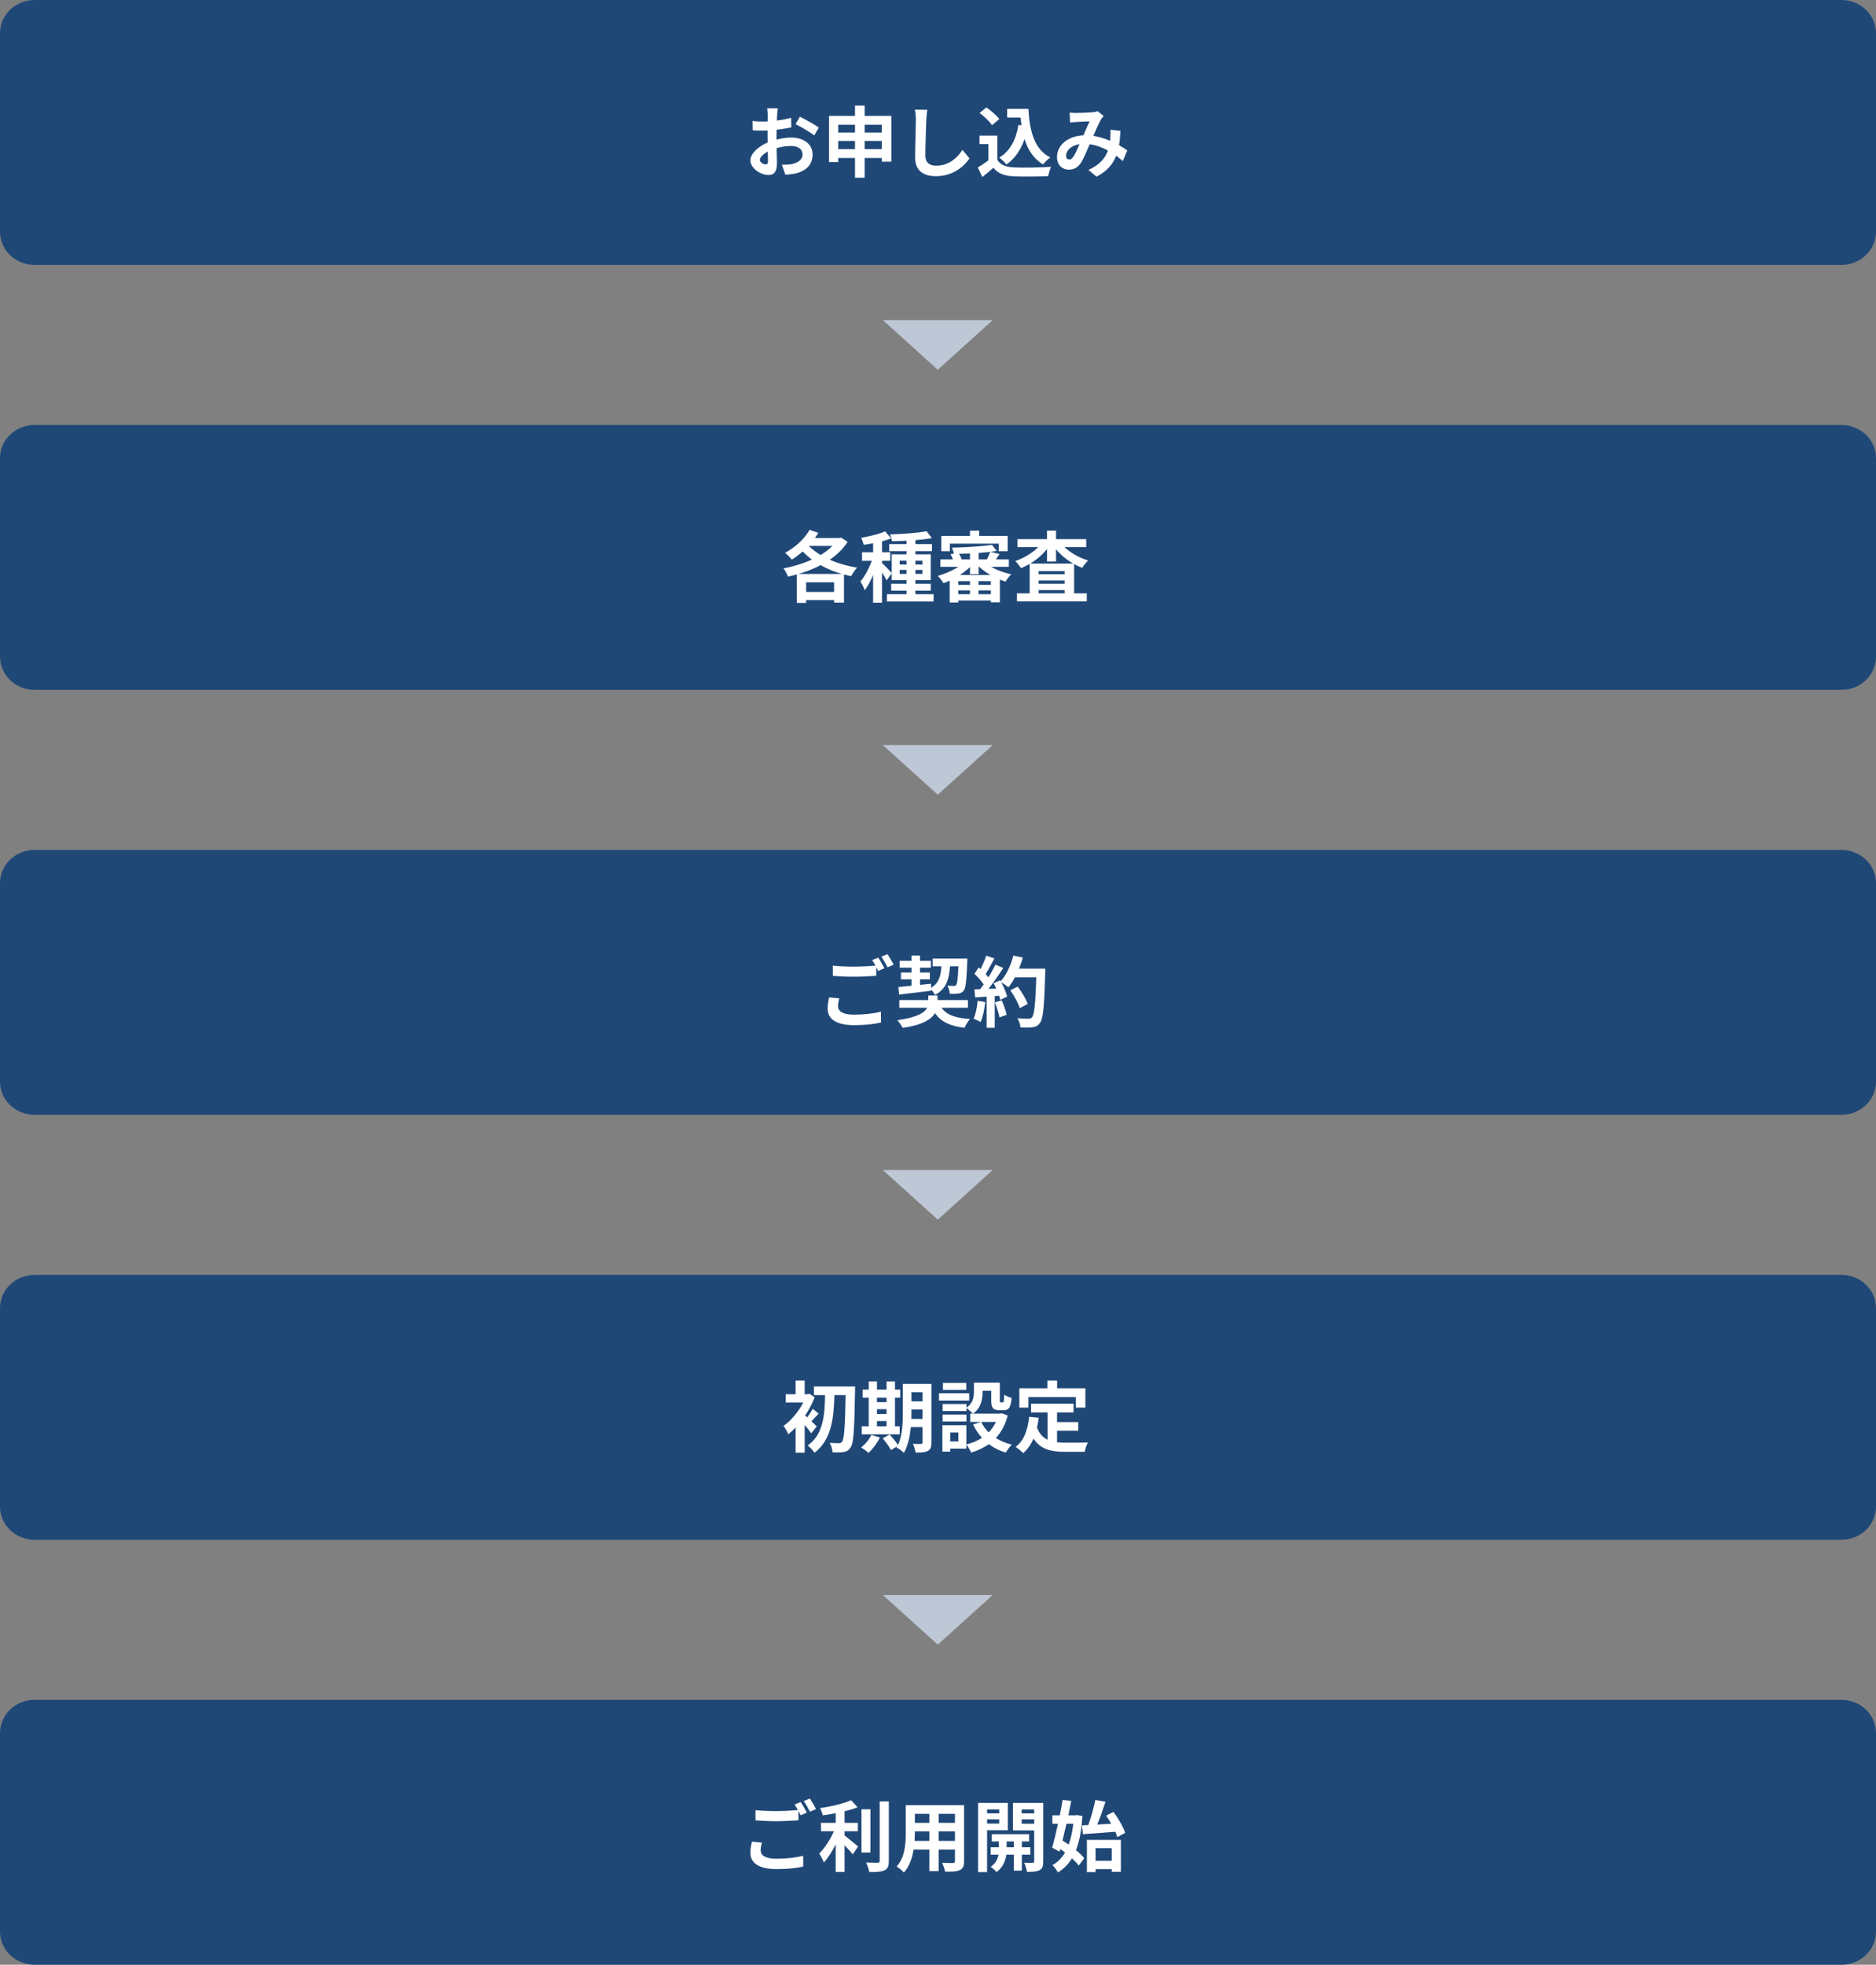
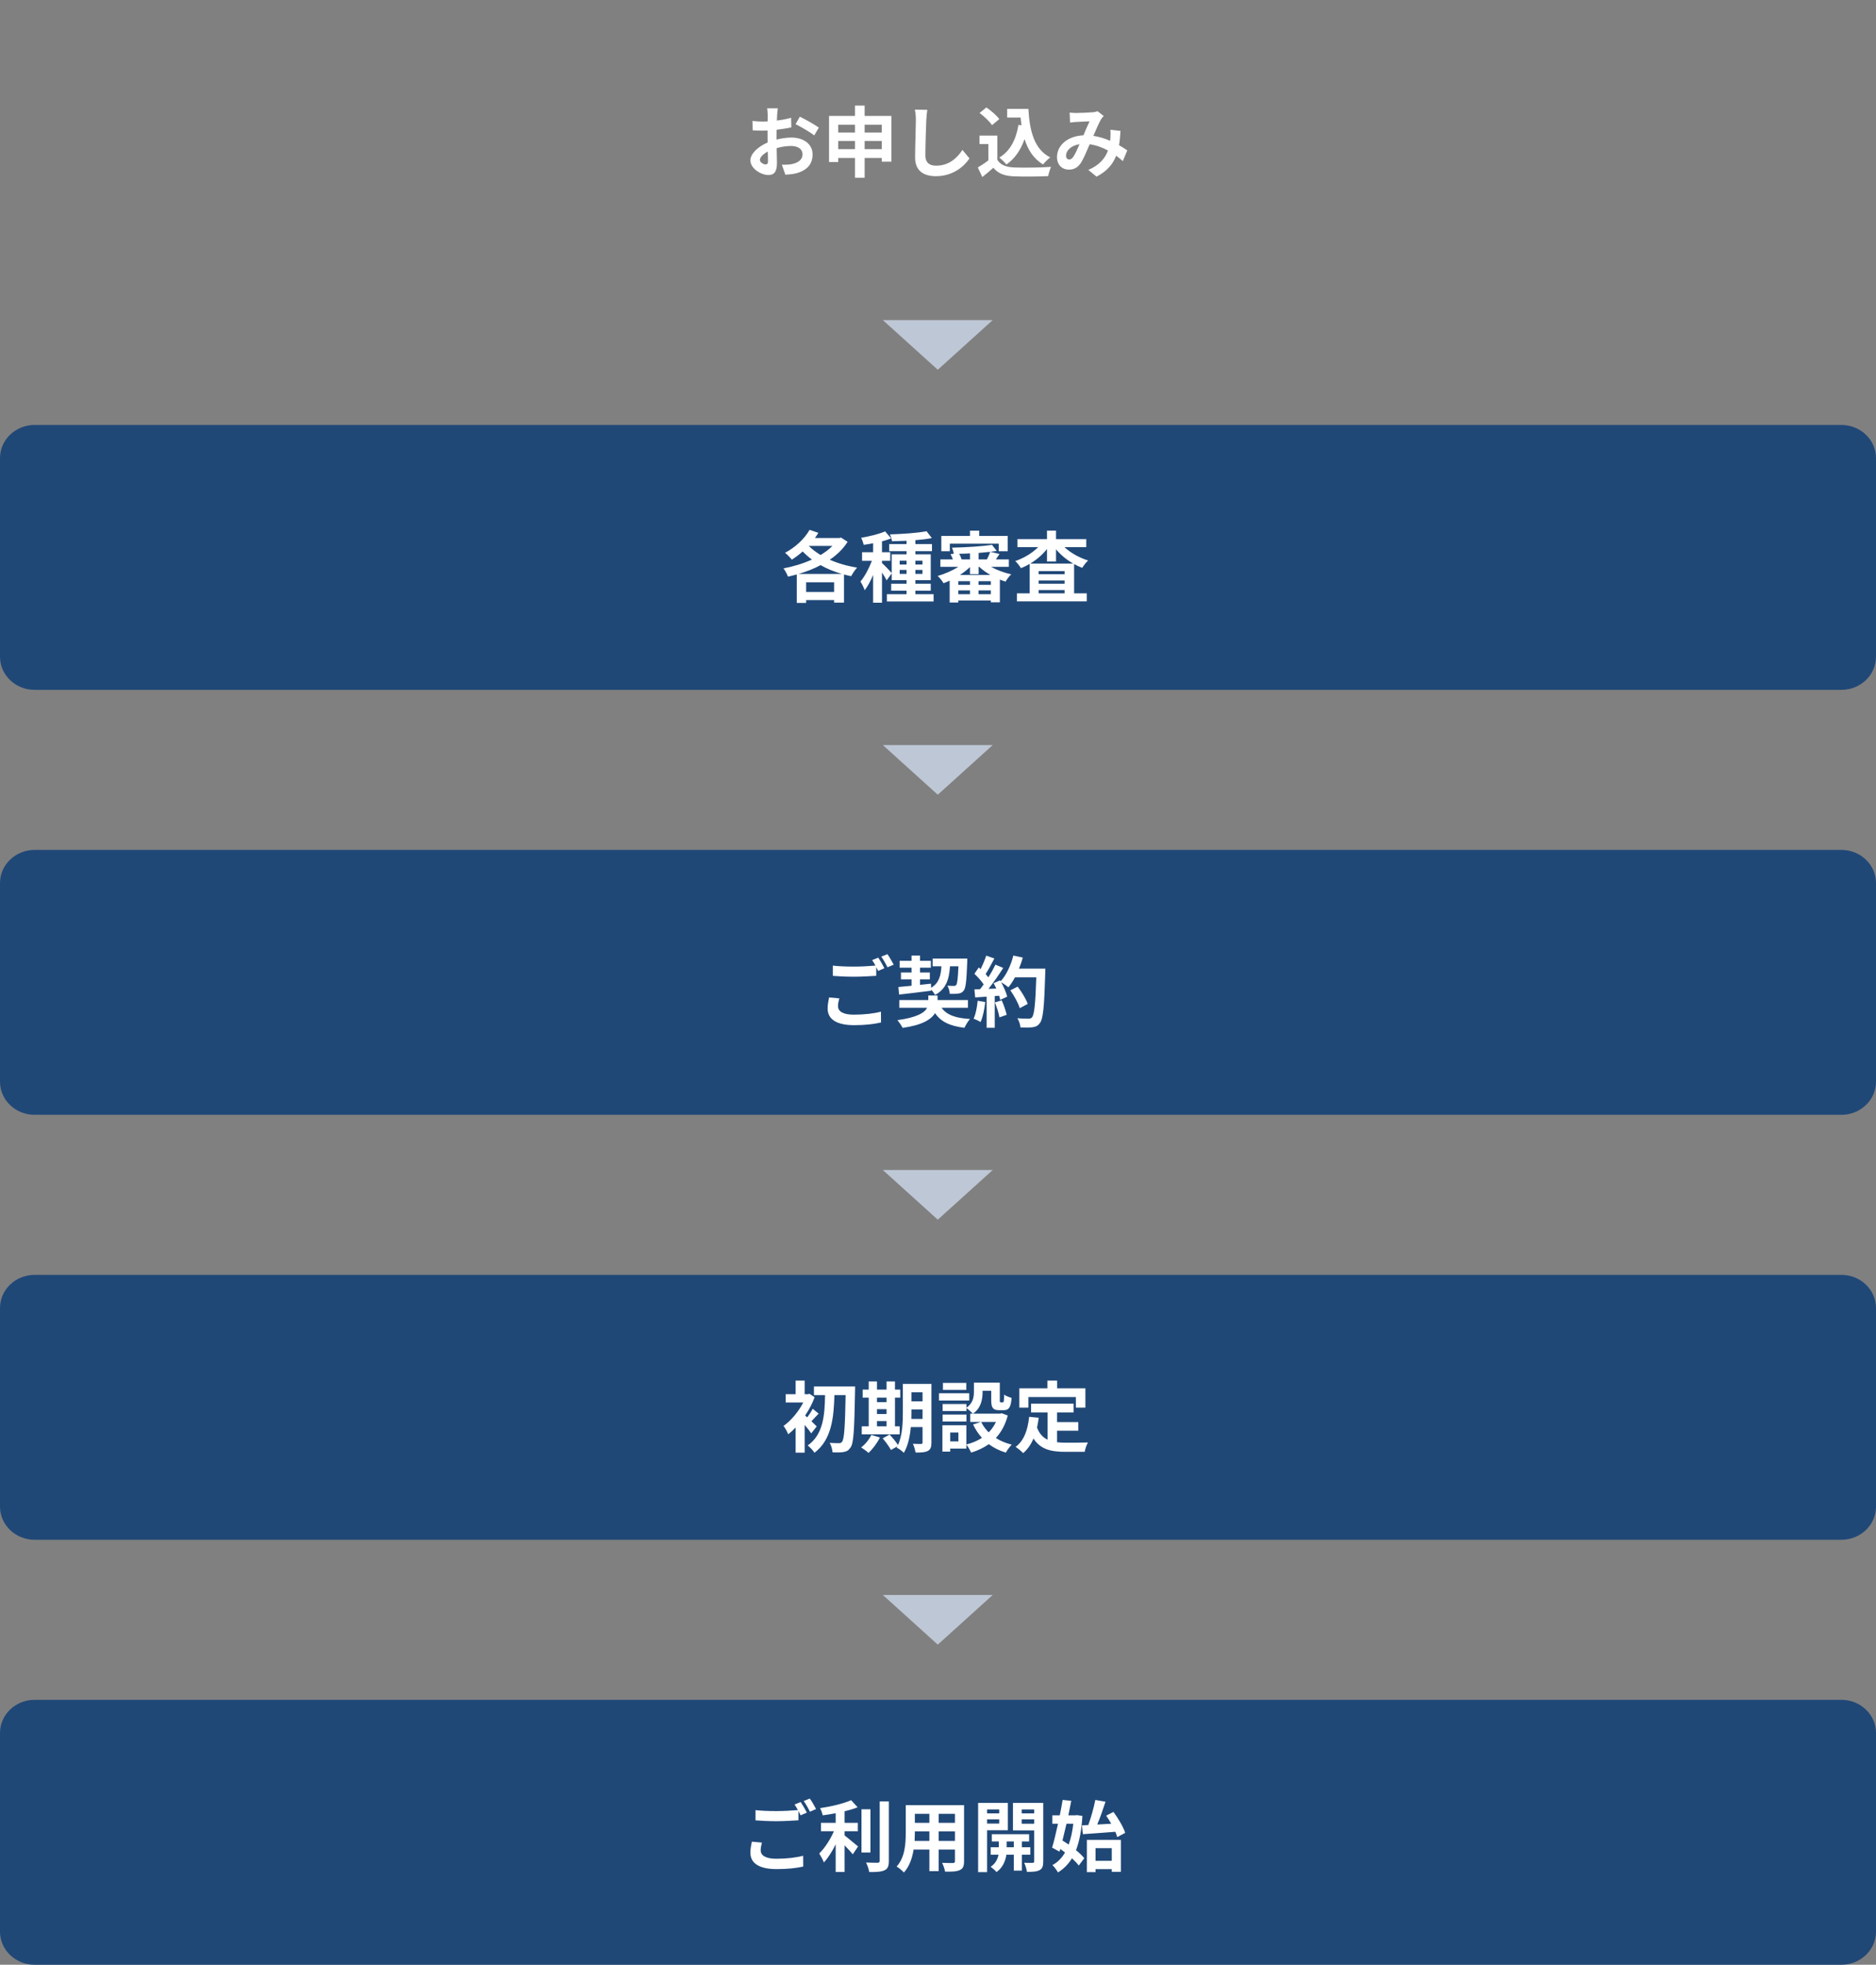
<svg xmlns="http://www.w3.org/2000/svg" width="340" height="356" viewBox="0 0 340 356" fill="none">
  <rect x="0" y="0" width="340" height="356" fill="#808080" stroke="none" />
  <g clip-path="url(#clip0_3539_1566)">
-     <path d="M333.723 0H6.277C2.81 0 0 2.686 0 6V42C0 45.314 2.81 48 6.277 48H333.723C337.19 48 340 45.314 340 42V6C340 2.686 337.19 0 333.723 0Z" fill="#204877" />
    <path d="M333.723 77H6.277C2.81 77 0 79.686 0 83V119C0 122.314 2.81 125 6.277 125H333.723C337.19 125 340 122.314 340 119V83C340 79.686 337.19 77 333.723 77Z" fill="#204877" />
    <path d="M333.723 154H6.277C2.81 154 0 156.686 0 160V196C0 199.314 2.81 202 6.277 202H333.723C337.19 202 340 199.314 340 196V160C340 156.686 337.19 154 333.723 154Z" fill="#204877" />
    <path d="M333.723 231H6.277C2.81 231 0 233.686 0 237V273C0 276.314 2.81 279 6.277 279H333.723C337.19 279 340 276.314 340 273V237C340 233.686 337.19 231 333.723 231Z" fill="#204877" />
    <path d="M333.723 308H6.277C2.81 308 0 310.686 0 314V350C0 353.314 2.81 356 6.277 356H333.723C337.19 356 340 353.314 340 350V314C340 310.686 337.19 308 333.723 308Z" fill="#204877" />
    <path d="M140.97 19.632H139.038C139.08 19.884 139.136 20.57 139.136 20.864C139.136 21.102 139.136 21.508 139.122 21.998C138.842 22.012 138.562 22.026 138.31 22.026C137.806 22.026 137.204 22.012 136.378 21.914L136.406 23.608C136.882 23.664 137.428 23.678 138.366 23.678C138.59 23.678 138.842 23.664 139.108 23.65V24.826C139.108 25.148 139.108 25.484 139.122 25.82C137.4 26.562 136 27.836 136 29.054C136 30.538 137.918 31.714 139.276 31.714C140.2 31.714 140.816 31.252 140.816 29.516C140.816 29.04 140.788 27.948 140.76 26.842C141.614 26.59 142.524 26.45 143.392 26.45C144.61 26.45 145.45 27.01 145.45 27.962C145.45 28.984 144.554 29.544 143.42 29.754C142.93 29.838 142.328 29.852 141.698 29.852L142.342 31.658C142.916 31.616 143.532 31.574 144.176 31.434C146.402 30.874 147.27 29.628 147.27 27.976C147.27 26.044 145.576 24.924 143.42 24.924C142.65 24.924 141.684 25.05 140.732 25.288C140.732 25.106 140.732 24.938 140.732 24.77C140.732 24.364 140.732 23.93 140.746 23.51C141.656 23.398 142.622 23.258 143.42 23.076L143.378 21.34C142.65 21.55 141.726 21.732 140.802 21.844C140.816 21.494 140.83 21.158 140.844 20.85C140.872 20.486 140.928 19.884 140.97 19.632ZM144.96 21.144L144.19 22.502C145.058 22.922 146.892 23.972 147.564 24.546L148.404 23.118C147.662 22.586 146.038 21.662 144.96 21.144ZM137.722 28.984C137.722 28.494 138.296 27.92 139.15 27.458C139.178 28.214 139.192 28.858 139.192 29.208C139.192 29.684 138.996 29.796 138.744 29.796C138.38 29.796 137.722 29.418 137.722 28.984ZM156.706 27.024V25.54H159.814V27.024H156.706ZM151.918 27.024V25.54H154.956V27.024H151.918ZM154.956 22.6V24.014H151.918V22.6H154.956ZM159.814 22.6V24.014H156.706V22.6H159.814ZM156.706 21.004V19.128H154.956V21.004H150.252V29.362H151.918V28.62H154.956V32.204H156.706V28.62H159.814V29.292H161.55V21.004H156.706ZM168.06 19.898L165.806 19.87C165.932 20.43 165.988 21.102 165.988 21.76C165.988 22.964 165.848 26.646 165.848 28.522C165.848 30.916 167.332 31.924 169.628 31.924C172.82 31.924 174.808 30.048 175.704 28.704L174.43 27.164C173.422 28.69 171.952 30.02 169.642 30.02C168.55 30.02 167.71 29.558 167.71 28.144C167.71 26.408 167.822 23.272 167.878 21.76C167.906 21.2 167.976 20.486 168.06 19.898ZM184.58 22.628C184.146 25.302 183.068 27.388 181.108 28.55C181.5 28.844 182.144 29.488 182.396 29.81C183.922 28.746 184.986 27.206 185.686 25.204C186.302 27.164 187.324 28.774 189.046 29.796C189.354 29.39 189.956 28.802 190.348 28.522C187.436 27.066 186.596 23.692 186.386 19.73H182.536V21.298H184.972C185.014 21.774 185.07 22.25 185.126 22.712L184.58 22.628ZM181.108 21.578C180.632 20.92 179.61 20.052 178.77 19.464L177.538 20.472C178.364 21.088 179.358 22.012 179.792 22.684L181.108 21.578ZM180.758 24.574H177.524V26.1H179.134V29.054C178.518 29.53 177.818 29.992 177.216 30.342L178.028 32.078C178.798 31.49 179.414 30.944 180.03 30.398C180.94 31.49 182.088 31.882 183.81 31.952C185.476 32.022 188.29 31.994 189.97 31.91C190.054 31.434 190.306 30.622 190.488 30.23C188.626 30.37 185.476 30.412 183.838 30.342C182.382 30.286 181.332 29.908 180.758 28.97V24.574ZM193.862 20.402L193.932 22.208C194.296 22.152 194.786 22.11 195.066 22.096C195.71 22.054 196.914 22.012 197.474 21.984C197.152 22.642 196.746 23.594 196.354 24.518C193.54 24.644 191.566 26.296 191.566 28.466C191.566 29.88 192.49 30.734 193.722 30.734C194.674 30.734 195.346 30.342 195.906 29.502C196.396 28.732 196.984 27.332 197.488 26.142C198.692 26.31 199.812 26.73 200.806 27.276C200.344 28.55 199.364 29.88 197.25 30.79L198.734 32.008C200.61 31.028 201.674 29.796 202.29 28.214C202.724 28.536 203.13 28.858 203.494 29.194L204.306 27.248C203.9 26.968 203.396 26.646 202.808 26.31C202.948 25.526 203.018 24.658 203.074 23.72L201.24 23.51C201.282 23.93 201.282 24.49 201.24 25.036C201.226 25.19 201.212 25.344 201.198 25.512C200.288 25.12 199.252 24.784 198.16 24.616C198.664 23.426 199.196 22.208 199.56 21.606C199.672 21.41 199.84 21.228 200.036 21.018L198.916 20.15C198.678 20.248 198.314 20.332 197.964 20.346C197.306 20.402 195.822 20.472 195.024 20.472C194.716 20.472 194.24 20.444 193.862 20.402ZM193.204 28.2C193.204 27.318 194.086 26.366 195.654 26.128C195.262 27.01 194.884 27.892 194.52 28.41C194.268 28.76 194.072 28.9 193.792 28.9C193.47 28.9 193.204 28.662 193.204 28.2Z" fill="white" />
    <path d="M144.716 103.996C146.102 103.59 147.474 103.072 148.72 102.4C149.896 103.072 151.198 103.59 152.584 103.996H144.716ZM146.102 107.258V105.508H151.17V107.258H146.102ZM150.862 98.914C150.274 99.53 149.546 100.062 148.72 100.566C147.908 100.062 147.166 99.516 146.578 98.914H150.862ZM152.416 97.402L152.136 97.486H147.698C147.922 97.178 148.118 96.856 148.314 96.548L146.732 96.002C145.766 97.696 144.058 99.236 142.28 100.16C142.63 100.44 143.246 101.07 143.512 101.406C144.17 100.986 144.842 100.496 145.472 99.922C145.99 100.454 146.55 100.944 147.152 101.392C145.542 102.12 143.736 102.666 142 102.988C142.294 103.366 142.644 104.038 142.812 104.486C143.344 104.374 143.876 104.234 144.408 104.08V109.246H146.102V108.728H151.17V109.19H152.962V104.094C153.396 104.206 153.816 104.318 154.264 104.402C154.502 103.94 154.978 103.226 155.342 102.848C153.564 102.568 151.87 102.078 150.386 101.42C151.702 100.524 152.822 99.446 153.62 98.172L152.416 97.402ZM163.056 103.982V103.268H164.302V103.982H163.056ZM163.056 101.602H164.302V102.288H163.056V101.602ZM167.186 101.602V102.288H165.898V101.602H167.186ZM167.186 103.982H165.898V103.268H167.186V103.982ZM165.898 107.664V107.034H168.684V105.774H165.898V105.13H168.684V100.44H165.898V99.866H168.908V98.578H165.898V97.878C166.976 97.794 168.012 97.668 168.88 97.5L167.928 96.254C166.29 96.576 163.588 96.758 161.292 96.828C161.446 97.164 161.628 97.71 161.656 98.074C162.496 98.06 163.392 98.032 164.302 97.99V98.578H161.152V99.866H164.302V100.44H161.614V103.828C161.306 103.464 160.214 102.33 159.85 102.022V101.616H161.348V100.062H159.85V98.088C160.452 97.934 161.012 97.752 161.516 97.556L160.41 96.282C159.332 96.772 157.61 97.178 156.07 97.444C156.252 97.78 156.448 98.34 156.532 98.718C157.078 98.648 157.652 98.55 158.24 98.438V100.062H156.238V101.616H158.016C157.498 102.974 156.728 104.458 155.944 105.368C156.21 105.788 156.56 106.474 156.714 106.95C157.26 106.25 157.792 105.256 158.24 104.178V109.204H159.85V103.744C160.186 104.248 160.522 104.794 160.69 105.158L161.614 103.898V105.13H164.302V105.774H161.516V107.034H164.302V107.664H160.732V108.98H169.202V107.664H165.898ZM172.142 98.508H181.004V99.88H182.628V97.108H177.462V96.156H175.796V97.108H170.602V99.88H172.142V98.508ZM173.976 104.178C174.648 103.744 175.264 103.254 175.796 102.75V104.038H177.364V102.708H177.476C178.05 103.254 178.75 103.744 179.492 104.178H173.976ZM177.35 107.664V106.978H179.576V107.664H177.35ZM173.682 106.978H175.796V107.664H173.682V106.978ZM175.796 105.97H173.682V105.312H175.796V105.97ZM179.576 105.97H177.35V105.312H179.576V105.97ZM175.796 101.364H174.284C174.2 101.056 174.032 100.664 173.822 100.342C174.466 100.328 175.138 100.314 175.796 100.272V101.364ZM177.364 101.364V100.188C178.092 100.132 178.806 100.062 179.464 99.992C179.338 100.384 179.086 100.93 178.862 101.364H177.364ZM182.838 102.708V101.364H180.486C180.682 101.07 180.906 100.734 181.144 100.384L179.492 99.978C179.898 99.936 180.276 99.88 180.64 99.824L179.786 98.718C177.994 98.998 175.04 99.18 172.52 99.236C172.66 99.516 172.814 99.992 172.856 100.314L172.268 100.426C172.436 100.706 172.59 101.056 172.702 101.364H170.434V102.708H173.682C172.59 103.408 171.218 103.996 169.944 104.36C170.294 104.668 170.77 105.27 171.008 105.676C171.372 105.55 171.736 105.382 172.114 105.214V109.176H173.682V108.812H179.576V109.134H181.214V105.018C181.564 105.158 181.9 105.284 182.25 105.382C182.474 104.976 182.922 104.388 183.272 104.066C182.012 103.786 180.696 103.31 179.618 102.708H182.838ZM186.716 102.12C187.878 101.42 188.928 100.51 189.754 99.488V101.742H191.392V99.544C192.246 100.552 193.324 101.448 194.514 102.12H186.716ZM188.242 107.51V106.922H192.946V107.51H188.242ZM188.242 105.186H192.946V105.774H188.242V105.186ZM192.946 104.038H188.242V103.478H192.946V104.038ZM196.866 99.138V97.696H191.392V96.142H189.754V97.696H184.392V99.138H188.158C187.08 100.216 185.54 101.154 184 101.658C184.35 101.966 184.798 102.568 185.036 102.946C185.582 102.736 186.1 102.47 186.618 102.176V107.51H184.308V108.966H196.964V107.51H194.668V102.204C195.144 102.47 195.634 102.708 196.138 102.89C196.39 102.47 196.866 101.854 197.216 101.56C195.62 101.07 194.038 100.188 192.918 99.138H196.866Z" fill="white" />
    <path d="M152.114 180.898L150.266 180.73C150.168 181.262 150 181.934 150 182.746C150 184.678 151.61 185.756 154.816 185.756C156.776 185.756 158.456 185.56 159.674 185.266L159.66 183.306C158.428 183.642 156.636 183.852 154.746 183.852C152.73 183.852 151.876 183.222 151.876 182.312C151.876 181.85 151.974 181.402 152.114 180.898ZM159.17 173.52L158.064 173.968C158.26 174.248 158.47 174.598 158.666 174.962C157.588 175.06 156.076 175.144 154.746 175.144C153.276 175.144 151.974 175.088 150.938 174.962V176.824C152.072 176.908 153.29 176.978 154.76 176.978C156.09 176.978 157.826 176.88 158.806 176.81V175.242C158.932 175.48 159.058 175.718 159.156 175.928L160.29 175.438C160.024 174.92 159.52 174.024 159.17 173.52ZM160.836 172.89L159.716 173.338C160.108 173.87 160.556 174.682 160.85 175.27L161.97 174.794C161.718 174.304 161.2 173.408 160.836 172.89ZM162.95 180.212C164.532 180.03 166.702 179.778 168.76 179.512V179.316C169.04 179.61 169.32 180.002 169.46 180.282C171.49 179.19 172.008 177.454 172.176 175.088H173.702C173.604 177.342 173.492 178.238 173.296 178.476C173.17 178.616 173.058 178.644 172.862 178.644C172.652 178.644 172.204 178.644 171.7 178.602C171.938 178.98 172.12 179.624 172.134 180.086C172.75 180.086 173.338 180.086 173.688 180.03C174.094 179.974 174.388 179.848 174.668 179.484C175.032 179.022 175.172 177.678 175.298 174.318C175.312 174.136 175.312 173.688 175.312 173.688H169.026V175.088H170.622C170.51 176.852 170.174 178.14 168.746 178.98L168.732 178.238C168.074 178.308 167.402 178.378 166.744 178.448V177.454H168.522V176.208H166.744V175.34H168.704V174.094H166.744V173.142H165.204V174.094H163.048V175.34H165.204V176.208H163.286V177.454H165.204V178.616C164.308 178.7 163.496 178.784 162.824 178.84L162.95 180.212ZM175.424 182.606V181.206H169.922V180.38H168.242V181.206H162.992V182.606H168.032C167.57 183.488 166.226 184.356 162.642 184.846C162.964 185.224 163.384 185.84 163.594 186.246C167.164 185.742 168.774 184.706 169.46 183.572C170.524 185.126 172.12 185.91 174.794 186.232C175.018 185.742 175.438 185.028 175.802 184.636C173.184 184.482 171.56 183.894 170.65 182.606H175.424ZM177.188 181.332C177.076 182.508 176.852 183.754 176.446 184.58C176.81 184.706 177.426 185 177.72 185.182C178.126 184.286 178.42 182.886 178.56 181.57L177.188 181.332ZM180.31 181.64C180.66 182.494 181.024 183.628 181.136 184.342L182.452 183.88C182.284 183.166 181.92 182.074 181.542 181.248L180.31 181.64ZM184.678 175.508C184.944 174.864 185.182 174.192 185.364 173.506L183.656 173.142C183.208 174.906 182.382 176.698 181.346 177.804L181.248 177.636L180.072 178.154C180.24 178.448 180.408 178.784 180.562 179.12L179.148 179.176C180.058 178.042 181.038 176.614 181.822 175.382L180.408 174.794C180.072 175.494 179.624 176.306 179.12 177.09C178.98 176.908 178.812 176.698 178.63 176.502C179.134 175.718 179.708 174.64 180.212 173.674L178.742 173.156C178.504 173.884 178.112 174.822 177.72 175.592C177.608 175.494 177.496 175.396 177.384 175.298L176.6 176.446C177.188 177.006 177.874 177.762 178.28 178.364C178.07 178.672 177.846 178.966 177.636 179.232L176.6 179.274L176.74 180.73L178.812 180.59V186.232H180.282V180.478L181.08 180.422C181.164 180.702 181.234 180.954 181.276 181.178L182.536 180.59C182.382 179.89 181.934 178.854 181.444 177.972C181.864 178.224 182.48 178.644 182.76 178.896C183.18 178.392 183.572 177.776 183.95 177.09H187.814C187.66 181.864 187.45 183.908 187.03 184.342C186.862 184.524 186.708 184.58 186.442 184.58C186.064 184.58 185.266 184.58 184.384 184.496C184.692 184.972 184.916 185.7 184.944 186.176C185.756 186.204 186.624 186.218 187.128 186.134C187.716 186.05 188.08 185.896 188.472 185.364C189.06 184.622 189.256 182.41 189.438 176.278C189.452 176.068 189.452 175.508 189.452 175.508H184.678ZM186.26 181.906C185.966 181.024 185.168 179.736 184.44 178.77L183.11 179.442C183.824 180.45 184.552 181.794 184.818 182.676L186.26 181.906Z" fill="white" />
    <path d="M148.02 258.458C147.866 258.29 147.488 257.926 147.068 257.52C147.446 257.128 147.88 256.624 148.37 256.148L147.306 255.266C147.068 255.714 146.662 256.344 146.298 256.82C146.158 256.694 146.032 256.582 145.92 256.484C146.62 255.448 147.222 254.314 147.642 253.166L146.704 252.55L146.438 252.62H145.836V250.156H144.198V252.62H142.392V254.118H145.584C144.73 255.784 143.358 257.422 142 258.374C142.266 258.668 142.7 259.48 142.854 259.886C143.302 259.536 143.75 259.13 144.198 258.654V263.218H145.836V258.192C146.298 258.724 146.76 259.312 147.026 259.718L148.02 258.458ZM147.516 251.22V252.788H149.532C149.462 256.358 149.252 259.9 146.382 261.916C146.816 262.238 147.334 262.784 147.614 263.232C150.736 260.866 151.114 256.834 151.226 252.788H153.256C153.158 258.514 153.004 260.768 152.612 261.23C152.458 261.44 152.318 261.496 152.094 261.496C151.758 261.496 151.1 261.496 150.372 261.44C150.666 261.93 150.862 262.672 150.89 263.162C151.646 263.176 152.416 263.19 152.92 263.092C153.452 262.994 153.802 262.812 154.166 262.252C154.712 261.496 154.838 259.06 154.964 252.06C154.978 251.836 154.978 251.22 154.978 251.22H147.516ZM158.94 257.492H160.676V258.444H158.94V257.492ZM160.676 253.25V254.062H158.94V253.25H160.676ZM158.94 255.336H160.676V256.218H158.94V255.336ZM163.056 258.444H162.202V253.25H163.154V251.794H162.202V250.31H160.676V251.794H158.94V250.31H157.442V251.794H156.35V253.25H157.442V258.444H156.182V259.9H163.056V258.444ZM157.918 259.998C157.526 260.838 156.798 261.72 156.07 262.266C156.448 262.49 157.092 262.966 157.4 263.26C158.156 262.574 158.982 261.482 159.472 260.46L157.918 259.998ZM165.17 257.1C165.184 256.666 165.184 256.26 165.184 255.896V255.378H167.2V257.1H165.17ZM167.2 252.27V253.908H165.184V252.27H167.2ZM168.81 250.758H163.63V255.896C163.63 257.716 163.56 260.082 162.748 261.832C162.398 261.258 161.74 260.488 161.236 259.928L159.976 260.614C160.522 261.258 161.194 262.182 161.474 262.728L162.636 262.07C162.594 262.154 162.538 262.224 162.496 262.308C162.86 262.448 163.546 262.952 163.812 263.246C164.568 261.986 164.918 260.236 165.072 258.584H167.2V261.342C167.2 261.566 167.13 261.636 166.92 261.636C166.724 261.636 166.052 261.65 165.45 261.608C165.66 262.028 165.87 262.756 165.926 263.19C166.962 263.204 167.676 263.162 168.166 262.896C168.656 262.63 168.81 262.196 168.81 261.37V250.758ZM175.124 250.576H170.896V251.836H175.124V250.576ZM175.656 252.452H170.182V253.768H175.656V252.452ZM175.152 256.316H170.84V257.562H175.152V256.316ZM180.5 257.646C180.164 258.36 179.73 258.99 179.184 259.536C178.624 258.976 178.162 258.346 177.826 257.646H180.5ZM173.696 261.174H172.212V259.564H173.696V261.174ZM181.55 256.078L181.27 256.148H176.342C177.798 255.154 178.078 253.558 178.078 252.242V252.004H179.646V253.698C179.646 255.084 179.968 255.518 181.088 255.518H181.9C182.838 255.518 183.202 255.028 183.342 253.292C182.936 253.18 182.292 252.942 181.984 252.704C181.97 253.922 181.914 254.104 181.732 254.104H181.382C181.228 254.104 181.2 254.062 181.2 253.67V250.534H176.51V252.2C176.51 253.138 176.356 254.244 175.152 255.07V254.398H170.84V255.672H175.152V255.14C175.488 255.364 176.076 255.868 176.314 256.148H175.838V257.646H177.784L176.356 258.108C176.79 259.018 177.322 259.83 177.966 260.53C177.14 261.076 176.188 261.468 175.138 261.734V258.248H170.798V263.022H172.212V262.476H175.138V261.762C175.446 262.14 175.838 262.798 176.006 263.204C177.196 262.84 178.274 262.336 179.212 261.678C180.094 262.336 181.116 262.854 182.292 263.204C182.53 262.77 183.006 262.112 183.37 261.762C182.292 261.496 181.312 261.09 180.486 260.558C181.452 259.508 182.194 258.178 182.642 256.484L181.55 256.078ZM186.38 253.138H194.99V255.056H196.712V251.556H191.588V250.156H189.824V251.556H184.742V255.056H186.38V253.138ZM191.574 259.242H195.424V257.674H191.574V255.924H194.57V254.342H186.87V255.924H189.852V260.866C189.026 260.46 188.368 259.788 187.948 258.668C188.074 258.108 188.172 257.52 188.256 256.89L186.52 256.722C186.268 259.116 185.582 261.048 184.07 262.168C184.462 262.42 185.162 263.008 185.442 263.302C186.24 262.616 186.856 261.72 187.304 260.656C188.592 262.644 190.51 263.064 193.086 263.064H196.586C196.67 262.574 196.936 261.776 197.174 261.37C196.236 261.412 193.926 261.412 193.17 261.412C192.61 261.412 192.078 261.384 191.574 261.328V259.242Z" fill="white" />
    <path d="M136.266 333.702C136.154 334.234 136 334.906 136 335.704C136 337.608 137.582 338.672 140.76 338.672C142.706 338.672 144.372 338.49 145.576 338.21L145.562 336.25C144.33 336.586 142.566 336.796 140.69 336.796C138.688 336.796 137.862 336.152 137.862 335.27C137.862 334.808 137.96 334.374 138.086 333.87L136.266 333.702ZM144.008 326.968C144.204 327.248 144.414 327.612 144.61 327.976C143.546 328.074 142.02 328.158 140.69 328.158C139.234 328.158 137.946 328.102 136.924 327.99V329.838C138.044 329.922 139.248 329.992 140.704 329.992C142.02 329.992 143.742 329.894 144.708 329.824V328.158C144.848 328.438 144.988 328.704 145.1 328.928L146.234 328.438C145.968 327.92 145.464 327.038 145.114 326.52L144.008 326.968ZM145.66 326.338C146.052 326.87 146.5 327.682 146.794 328.27L147.9 327.794C147.662 327.304 147.144 326.408 146.766 325.89L145.66 326.338ZM153.066 331.812H155.474V330.286H153.066V328.2C153.92 327.99 154.732 327.752 155.432 327.472L154.256 326.184C152.898 326.8 150.644 327.332 148.628 327.626C148.824 327.976 149.034 328.564 149.104 328.928C149.86 328.83 150.658 328.704 151.456 328.55V330.286H148.796V331.812H151.134C150.504 333.268 149.482 334.864 148.474 335.844C148.74 336.264 149.146 336.978 149.314 337.468C150.084 336.656 150.826 335.452 151.456 334.178V339.19H153.066V334.36C153.626 334.934 154.214 335.564 154.55 335.998L155.516 334.57C155.138 334.276 153.752 333.086 153.066 332.568V331.812ZM157.756 327.836H156.132V335.662H157.756V327.836ZM159.436 326.408V337.174C159.436 337.426 159.324 337.51 159.058 337.524C158.764 337.524 157.868 337.524 156.958 337.482C157.21 337.958 157.462 338.728 157.532 339.204C158.806 339.218 159.744 339.162 160.318 338.882C160.892 338.616 161.088 338.154 161.088 337.188V326.408H159.436ZM170.118 333.562V331.84H173.072V333.562H170.118ZM165.764 333.562C165.792 333.044 165.806 332.54 165.806 332.092V331.84H168.438V333.562H165.764ZM168.438 328.662V330.286H165.806V328.662H168.438ZM173.072 330.286H170.118V328.662H173.072V330.286ZM174.724 327.08H164.154V332.078C164.154 334.038 164.028 336.53 162.502 338.21C162.88 338.406 163.552 338.98 163.818 339.288C164.826 338.196 165.33 336.656 165.582 335.13H168.438V339.036H170.118V335.13H173.072V337.23C173.072 337.482 172.974 337.566 172.708 337.566C172.456 337.566 171.532 337.58 170.748 337.538C170.958 337.972 171.224 338.686 171.28 339.134C172.54 339.148 173.394 339.12 173.968 338.84C174.528 338.588 174.724 338.14 174.724 337.244V327.08ZM181.094 327.864V328.578H178.896V327.864H181.094ZM178.896 330.426V329.656H181.094V330.426H178.896ZM182.662 331.63V326.674H177.272V339.218H178.896V331.63H182.662ZM182.438 334.71V333.66H183.74V334.71H182.438ZM186.736 336.068V334.71H185.196V333.66H186.512V332.344H179.75V333.66H181.024V334.71H179.554V336.068H180.968C180.828 336.782 180.436 337.692 179.54 338.252C179.862 338.476 180.366 338.91 180.604 339.204C181.794 338.392 182.256 337.034 182.396 336.068H183.74V338.952H185.196V336.068H186.736ZM185.168 330.454V329.656H187.436V330.454H185.168ZM187.436 327.864V328.578H185.168V327.864H187.436ZM189.074 326.674H183.586V331.658H187.436V337.258C187.436 337.454 187.366 337.538 187.142 337.538C186.932 337.552 186.246 337.552 185.616 337.524C185.84 337.958 186.064 338.714 186.12 339.176C187.184 339.176 187.912 339.134 188.416 338.854C188.92 338.588 189.074 338.126 189.074 337.272V326.674ZM196.088 330.748L196.256 332.344C197.852 332.232 200.05 332.078 202.136 331.91C202.29 332.26 202.402 332.582 202.486 332.876L203.928 332.106C203.592 331.042 202.668 329.488 201.8 328.312L200.484 328.984C200.792 329.432 201.1 329.936 201.394 330.454C200.526 330.496 199.672 330.552 198.86 330.594C199.378 329.376 199.91 327.85 200.358 326.464L198.51 326.142C198.244 327.514 197.74 329.32 197.236 330.692L196.088 330.748ZM194.52 330.454C194.352 331.882 194.086 333.156 193.68 334.234C193.302 333.968 192.924 333.716 192.56 333.492C192.798 332.54 193.05 331.504 193.288 330.454H194.52ZM195.178 328.886L194.898 328.928H193.624C193.82 328.018 194.002 327.122 194.156 326.296L192.588 326.142C192.448 327.01 192.266 327.962 192.07 328.928H190.726V330.454H191.748C191.398 332.078 191.02 333.632 190.684 334.78L192.028 335.508L192.168 335.018C192.448 335.214 192.742 335.438 193.022 335.662C192.434 336.684 191.664 337.454 190.74 337.944C191.062 338.252 191.51 338.854 191.748 339.274C192.784 338.63 193.624 337.79 194.282 336.712C194.786 337.174 195.22 337.636 195.514 338.028L196.508 336.698C196.158 336.25 195.626 335.746 195.01 335.242C195.64 333.618 196.018 331.588 196.172 329.04L195.178 328.886ZM201.492 334.878V337.174H198.552V334.878H201.492ZM196.984 339.218H198.552V338.672H201.492V339.162H203.144V333.38H196.984V339.218Z" fill="white" />
    <path d="M169.959 67L160 58H179.918L169.959 67Z" fill="#BEC7D5" />
    <path d="M169.959 144L160 135H179.918L169.959 144Z" fill="#BEC7D5" />
    <path d="M169.959 221L160 212H179.918L169.959 221Z" fill="#BEC7D5" />
    <path d="M169.959 298L160 289H179.918L169.959 298Z" fill="#BEC7D5" />
  </g>
  <defs>
    <clipPath id="clip0_3539_1566">
      <rect width="340" height="356" fill="white" />
    </clipPath>
  </defs>
</svg>